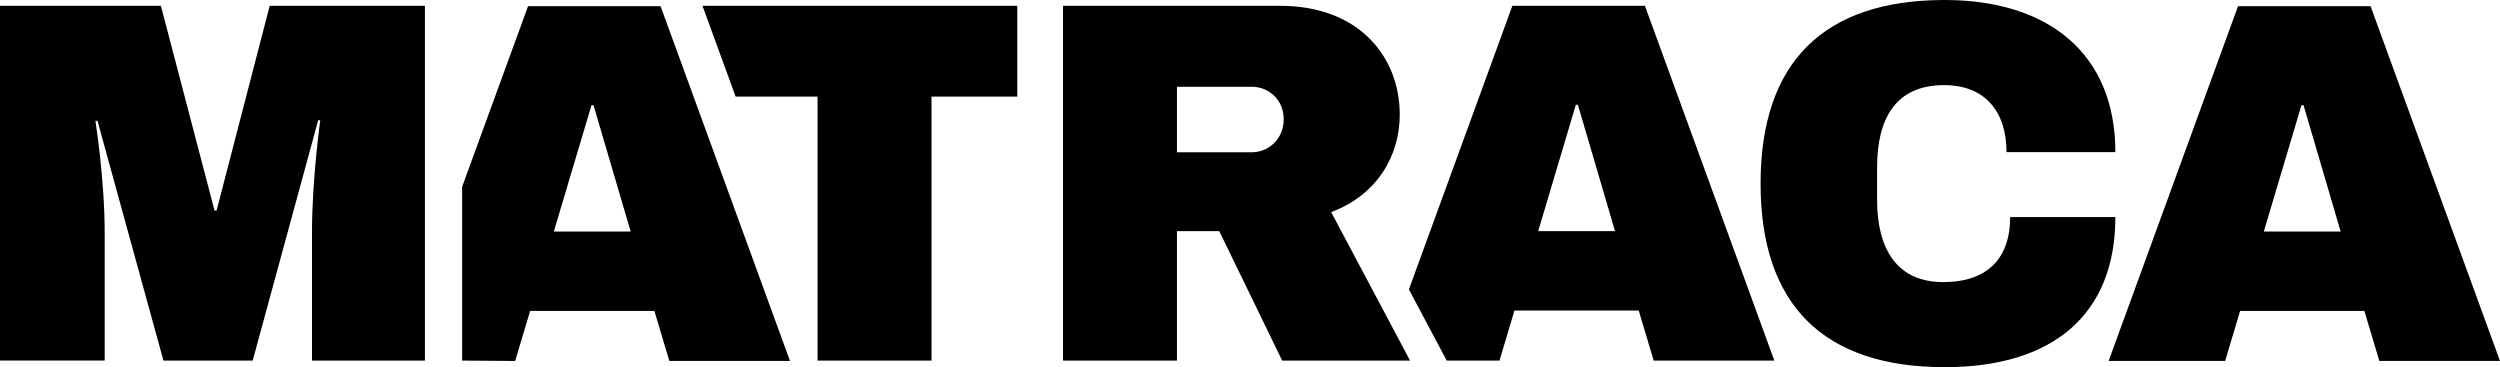
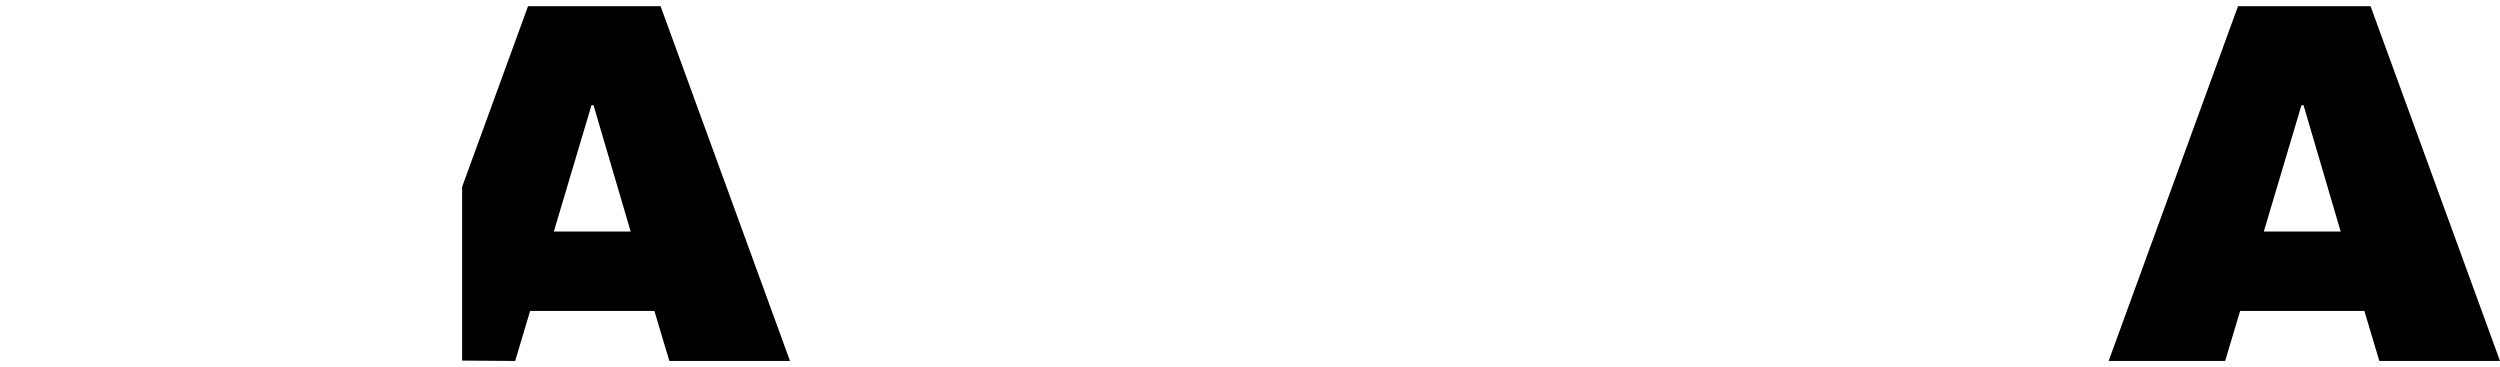
<svg xmlns="http://www.w3.org/2000/svg" id="Capa_2" data-name="Capa 2" viewBox="0 0 797.45 117.12">
  <g id="Capa_1-2" data-name="Capa 1">
    <g>
      <path d="M210.71,1.97h-42.27s-21.03,57.62-21.03,57.62v55.43h0l16.92,.12,4.77-15.95h39.64s4.77,15.95,4.77,15.95h38.49S210.71,1.97,210.71,1.97Zm-34.05,71.89l12.01-40.3h.65s11.85,40.3,11.85,40.3h-24.51Z" />
-       <path d="M99.52,115.02v-40.79c0-17.11,2.63-35.86,2.63-35.86h-.66s-20.89,76.65-20.89,76.65h-28.46S31.09,38.53,31.09,38.53h-.66s2.96,18.59,2.96,35.69v40.79s-33.39,0-33.39,0V1.85s51.32,0,51.32,0l17.11,65.3h.66S86.03,1.85,86.03,1.85h49.51s0,113.17,0,113.17h-36.02Z" />
-       <path d="M224.08,1.85l10.57,28.96h26.13s0,84.21,0,84.21h36.36s0-84.21,0-84.21h27.35s0-28.96,0-28.96h-100.41Z" />
-       <path d="M424.61,67.65l25.17,47.37h-40.79s-20.07-41.29-20.07-41.29h-13.49s0,41.29,0,41.29h-36.35s0-113.17,0-113.17h69.25c25.17,0,38.16,16.28,38.16,34.71,0,13.16-7.24,25.66-21.88,31.09Zm-25.33-39.97h-23.85s0,20.89,0,20.89h23.85c5.59,0,10.2-4.44,10.2-10.53,0-6.09-4.61-10.36-10.2-10.36Z" />
-       <path d="M524.7,1.85h-42.28l-33.01,90.47,12.06,22.7h16.84l4.77-15.96h39.64l4.77,15.96h38.49L524.7,1.85Zm-34.05,71.88l12.01-40.3h.66l11.84,40.3h-24.51Z" />
-       <path d="M674.75,48.53h-34.71c0-12.99-6.91-21.38-19.9-21.38-15.46,0-21.38,10.69-21.38,26.15v10.53c0,15.46,6.25,26.15,21.06,26.15,14.31,0,21.38-7.73,21.38-20.73h33.56c0,31.09-19.9,47.87-54.45,47.87-38.66,0-58.72-19.9-58.72-58.56,0-38.66,20.07-58.56,58.72-58.56,32.9,0,54.45,16.94,54.45,48.53Z" />
      <path d="M758.96,115.14l-4.77-15.96h-39.64s-4.77,15.96-4.77,15.96h-37.17S713.89,1.97,713.89,1.97h42.27s41.29,113.17,41.29,113.17h-38.49Zm-36.85-41.29h24.51s-11.84-40.3-11.84-40.3h-.66s-12.01,40.3-12.01,40.3Z" />
    </g>
  </g>
</svg>